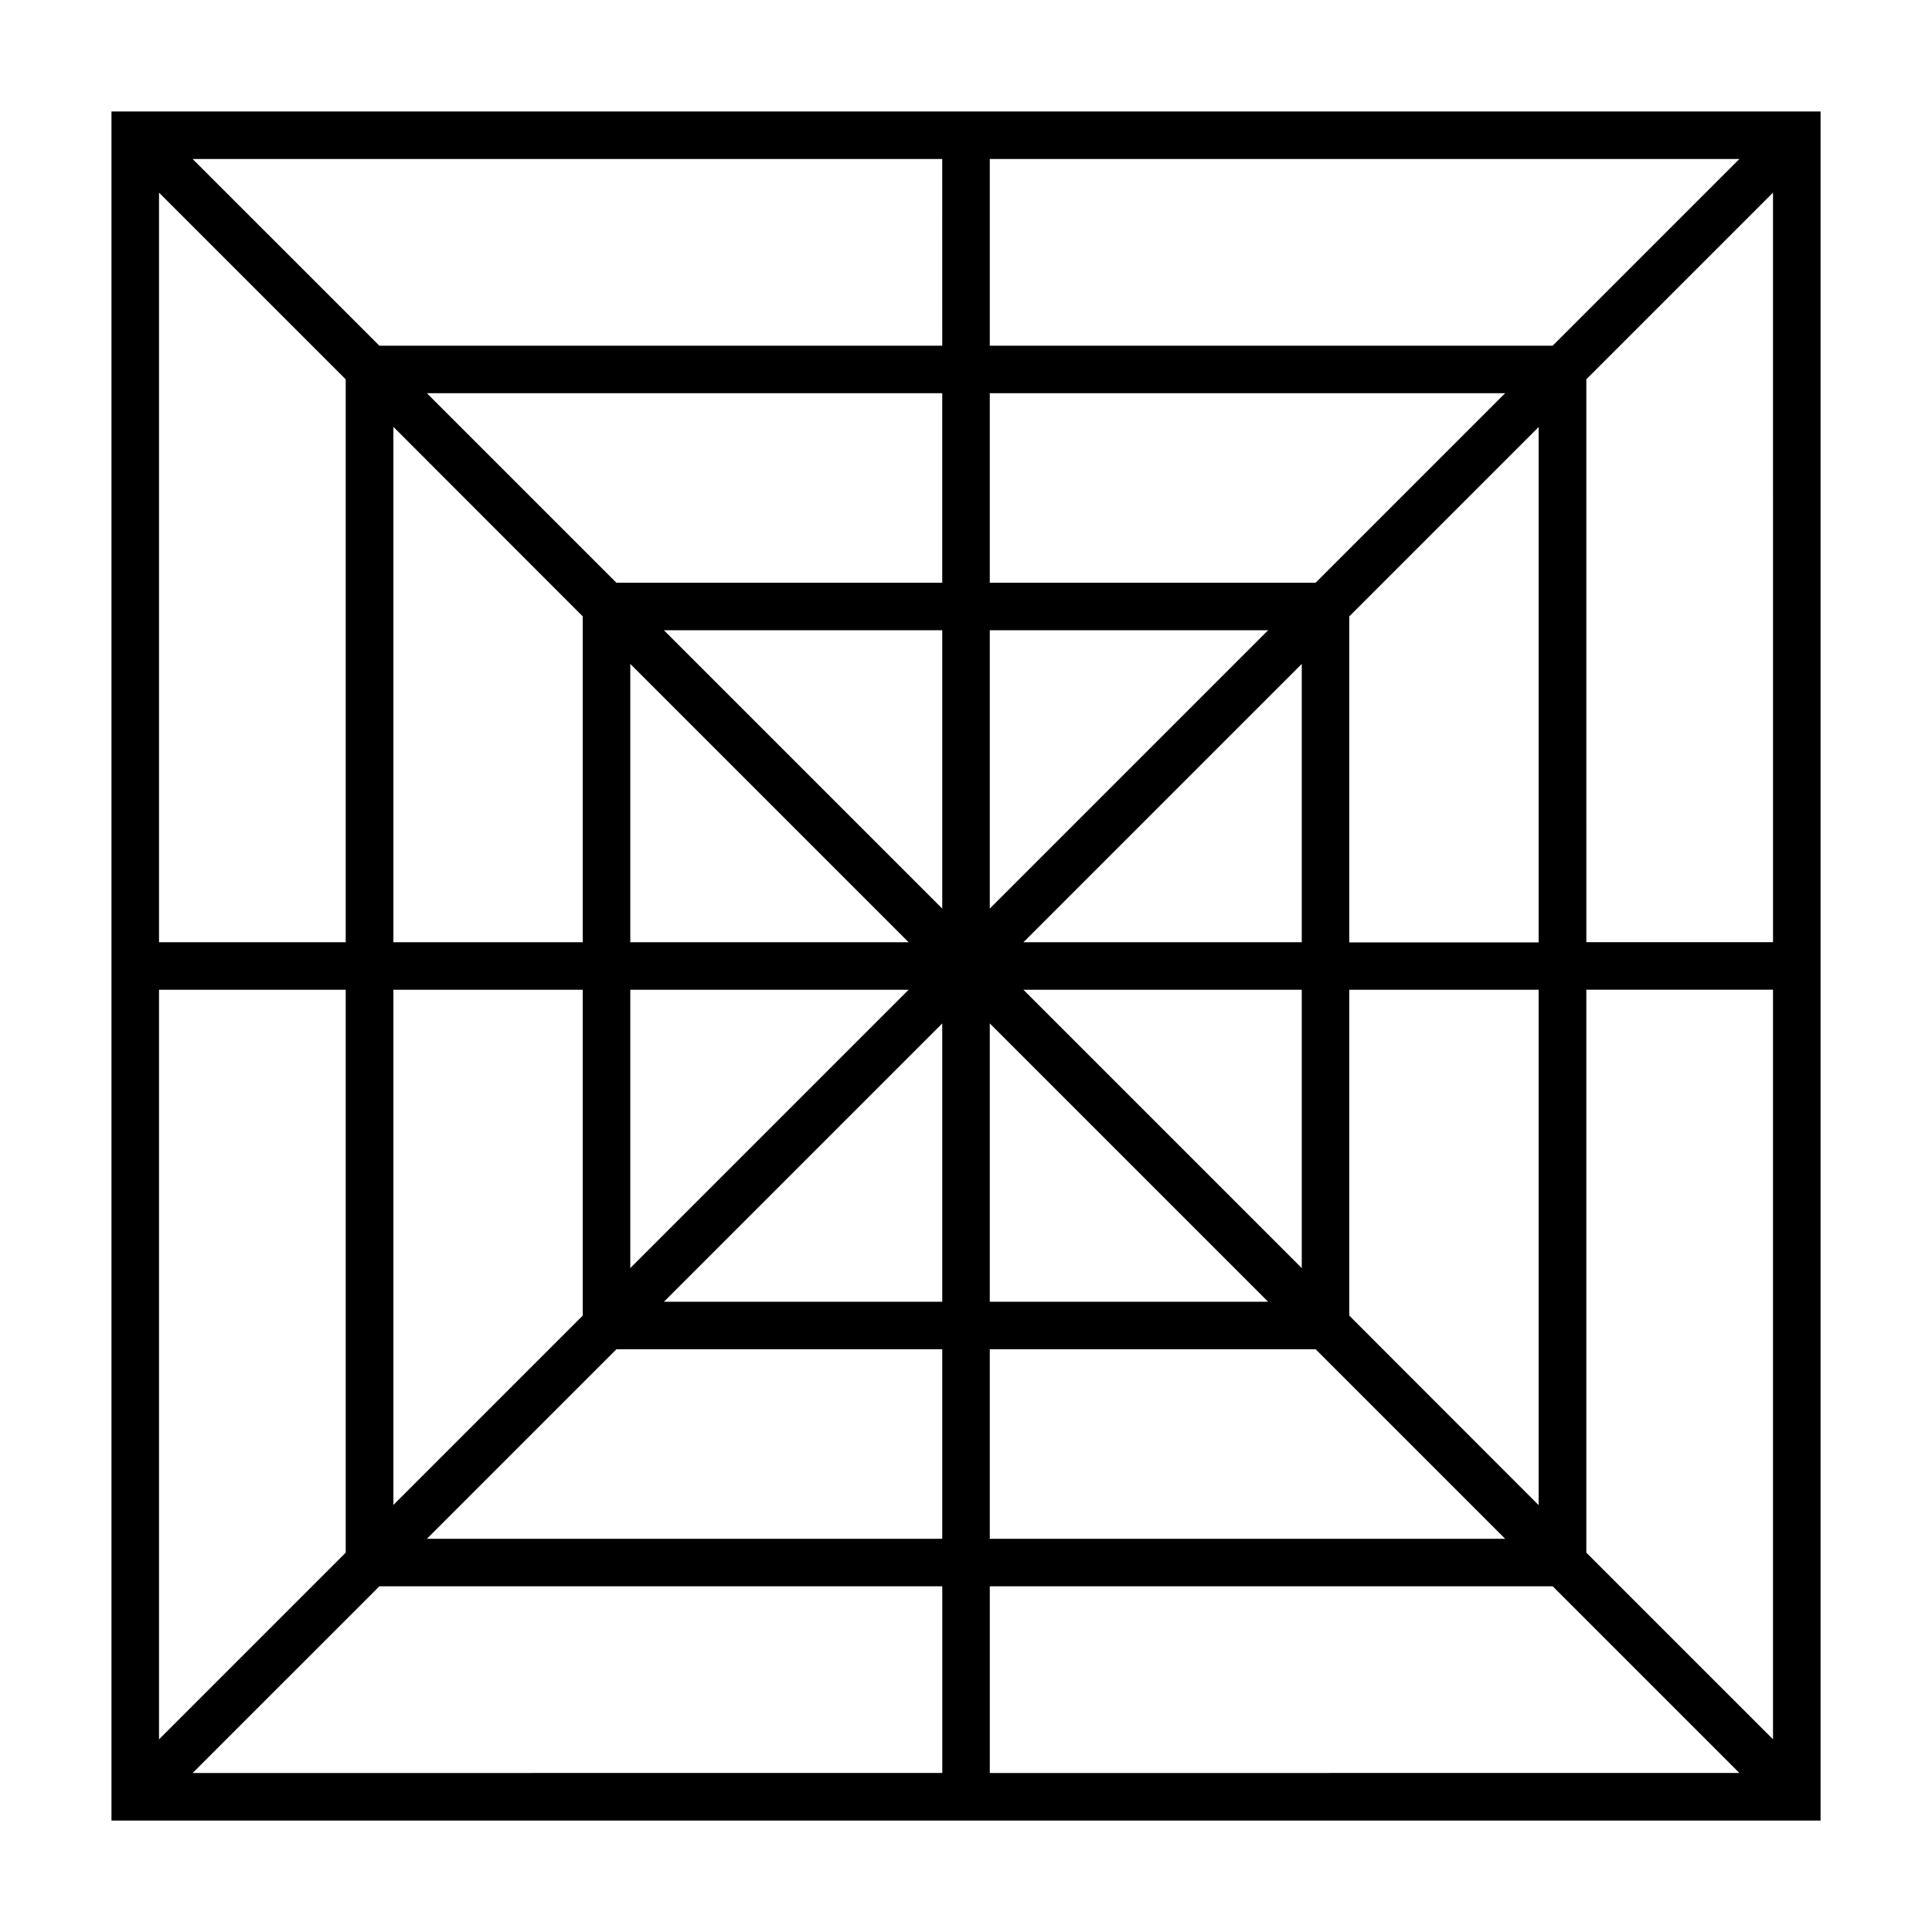
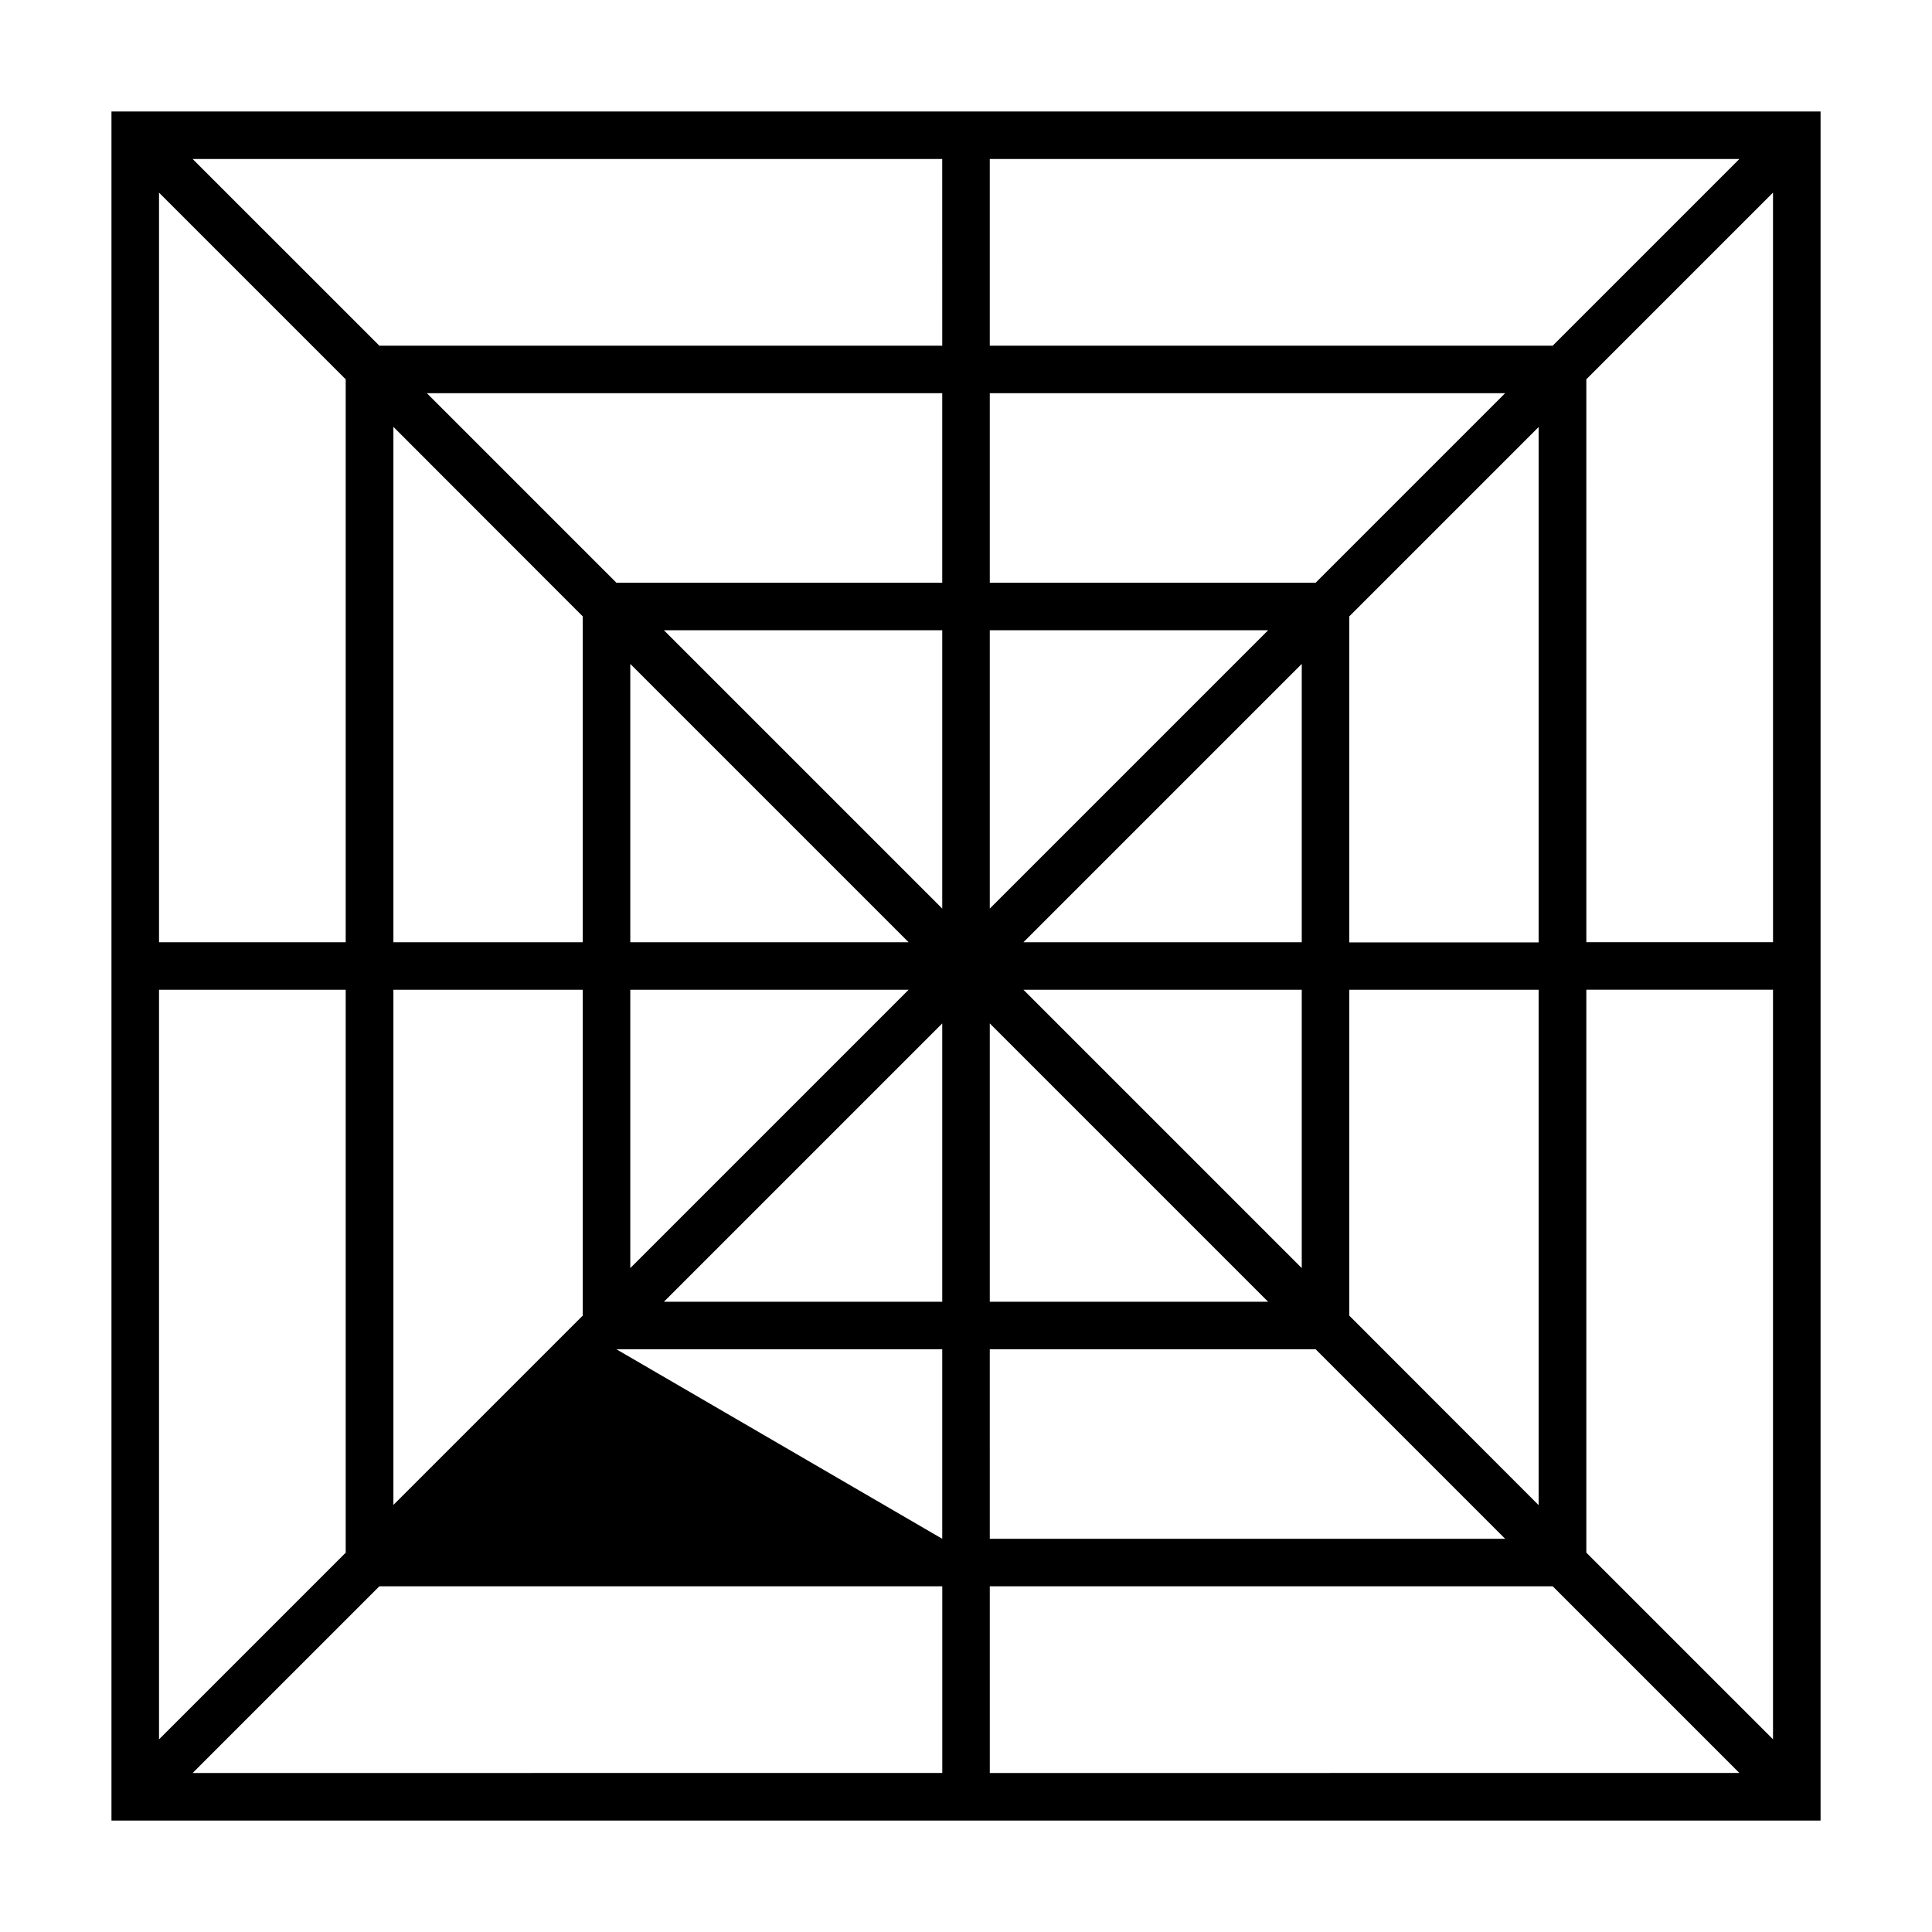
<svg xmlns="http://www.w3.org/2000/svg" fill="#000000" width="800px" height="800px" version="1.1" viewBox="144 144 512 512">
-   <path d="m173.54 173.54v452.93h452.93v-452.93zm381.94 62.07h-149.18v-49.473h198.65zm-170.69 158.09h-73.758v-73.758zm0 12.598-73.758 73.758v-73.758zm8.914 8.918v73.758h-73.758zm12.598 0 73.758 73.758h-73.758zm8.918-8.918h73.758v73.758zm0-12.598 73.758-73.758v73.758zm-8.918-8.914v-73.758h73.758zm-12.598 0-73.758-73.758h73.758zm-86.352-86.355-50.23-50.23h136.58v50.23zm-8.918 8.918v86.352h-50.18v-136.58zm0 98.949v86.352l-50.18 50.18v-136.53zm8.918 95.27h86.352v50.23h-136.58zm98.949 0h86.352l50.23 50.23h-136.58zm95.27-8.918v-86.352h50.18v136.58zm0-98.949v-86.352l50.18-50.18v136.58h-50.18zm-8.918-95.27h-86.352v-50.23h136.58zm-98.949-62.824h-149.18l-49.477-49.473h198.65zm-158.09 8.918v149.18l-49.473-0.004v-198.65zm-49.473 161.77h49.473v149.18l-49.473 49.473zm58.391 158.09h149.18v49.473l-198.66 0.004zm161.77 0h149.18l49.473 49.473-198.65 0.004zm158.09-8.918v-149.18h49.473v198.65zm49.477-161.77h-49.473l-0.004-149.18 49.473-49.473z" />
+   <path d="m173.54 173.54v452.93h452.93v-452.93zm381.94 62.07h-149.18v-49.473h198.65zm-170.69 158.09h-73.758v-73.758zm0 12.598-73.758 73.758v-73.758zm8.914 8.918v73.758h-73.758zm12.598 0 73.758 73.758h-73.758zm8.918-8.918h73.758v73.758zm0-12.598 73.758-73.758v73.758zm-8.918-8.914v-73.758h73.758zm-12.598 0-73.758-73.758h73.758zm-86.352-86.355-50.23-50.23h136.58v50.23zm-8.918 8.918v86.352h-50.18v-136.58zm0 98.949v86.352l-50.18 50.18v-136.53zm8.918 95.27h86.352v50.23zm98.949 0h86.352l50.23 50.23h-136.58zm95.27-8.918v-86.352h50.18v136.58zm0-98.949v-86.352l50.18-50.18v136.58h-50.18zm-8.918-95.27h-86.352v-50.23h136.58zm-98.949-62.824h-149.18l-49.477-49.473h198.65zm-158.09 8.918v149.18l-49.473-0.004v-198.65zm-49.473 161.77h49.473v149.18l-49.473 49.473zm58.391 158.09h149.18v49.473l-198.66 0.004zm161.77 0h149.18l49.473 49.473-198.65 0.004zm158.09-8.918v-149.18h49.473v198.65zm49.477-161.77h-49.473l-0.004-149.18 49.473-49.473z" />
</svg>